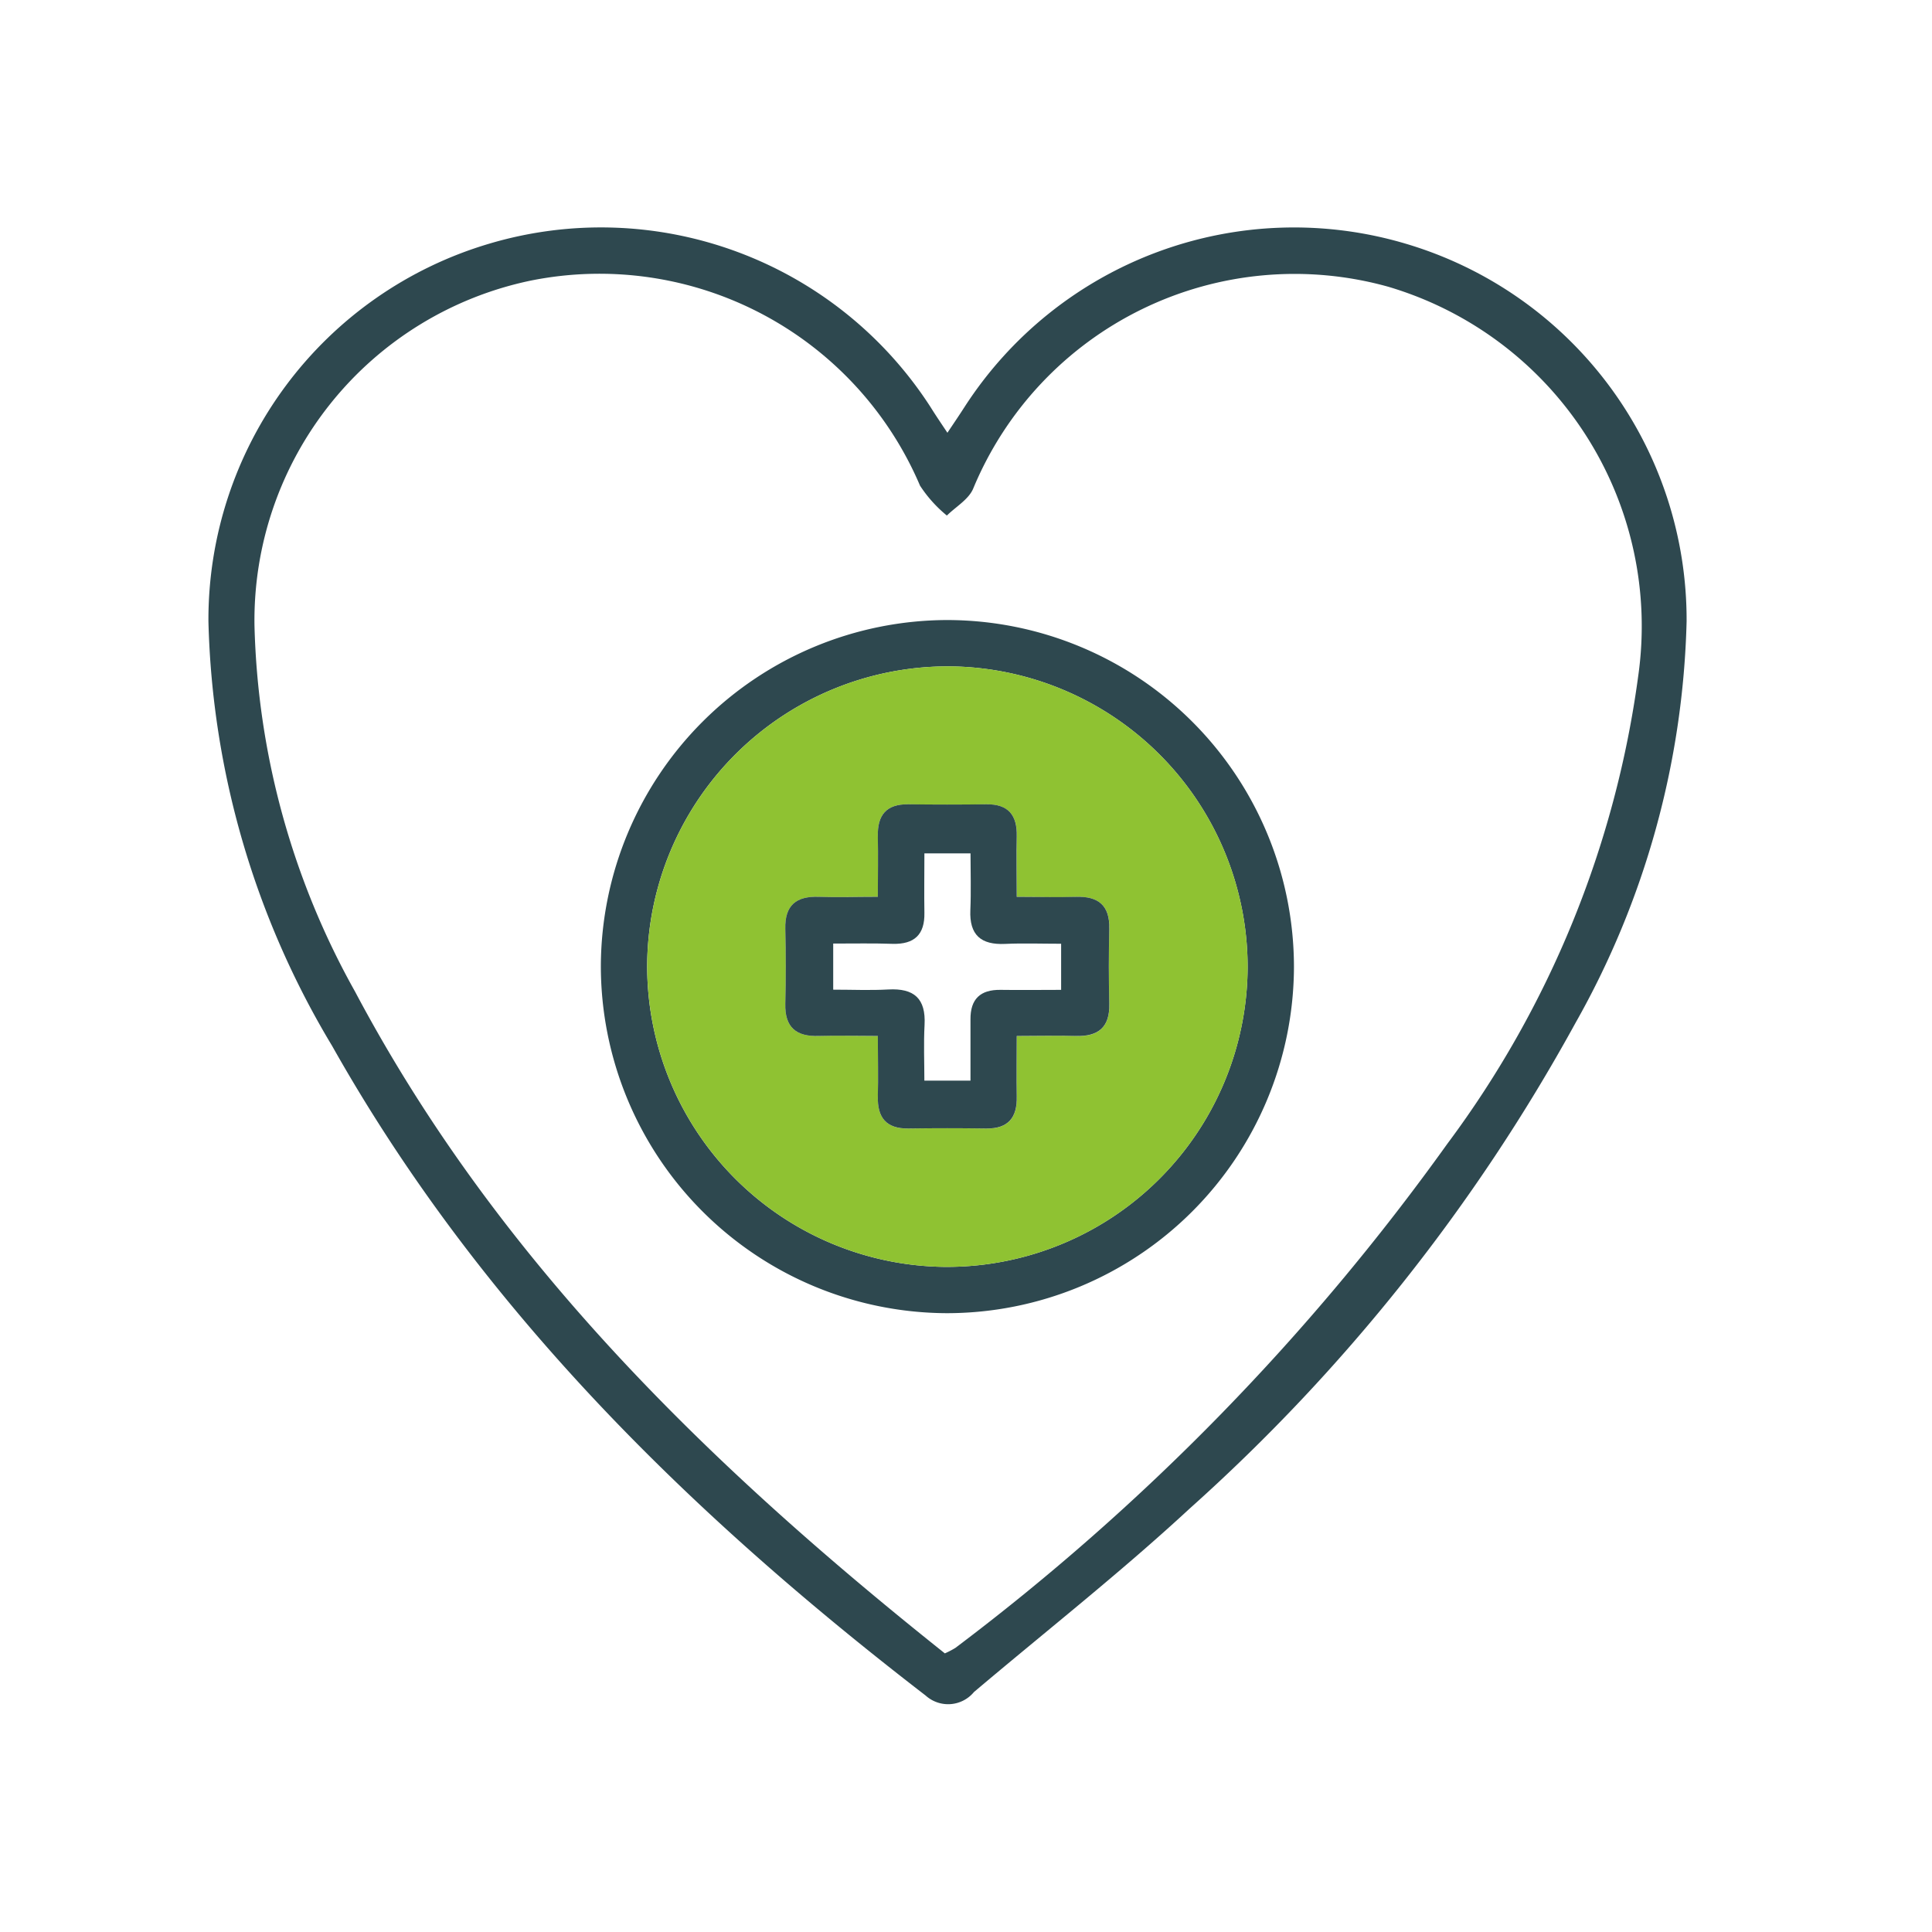
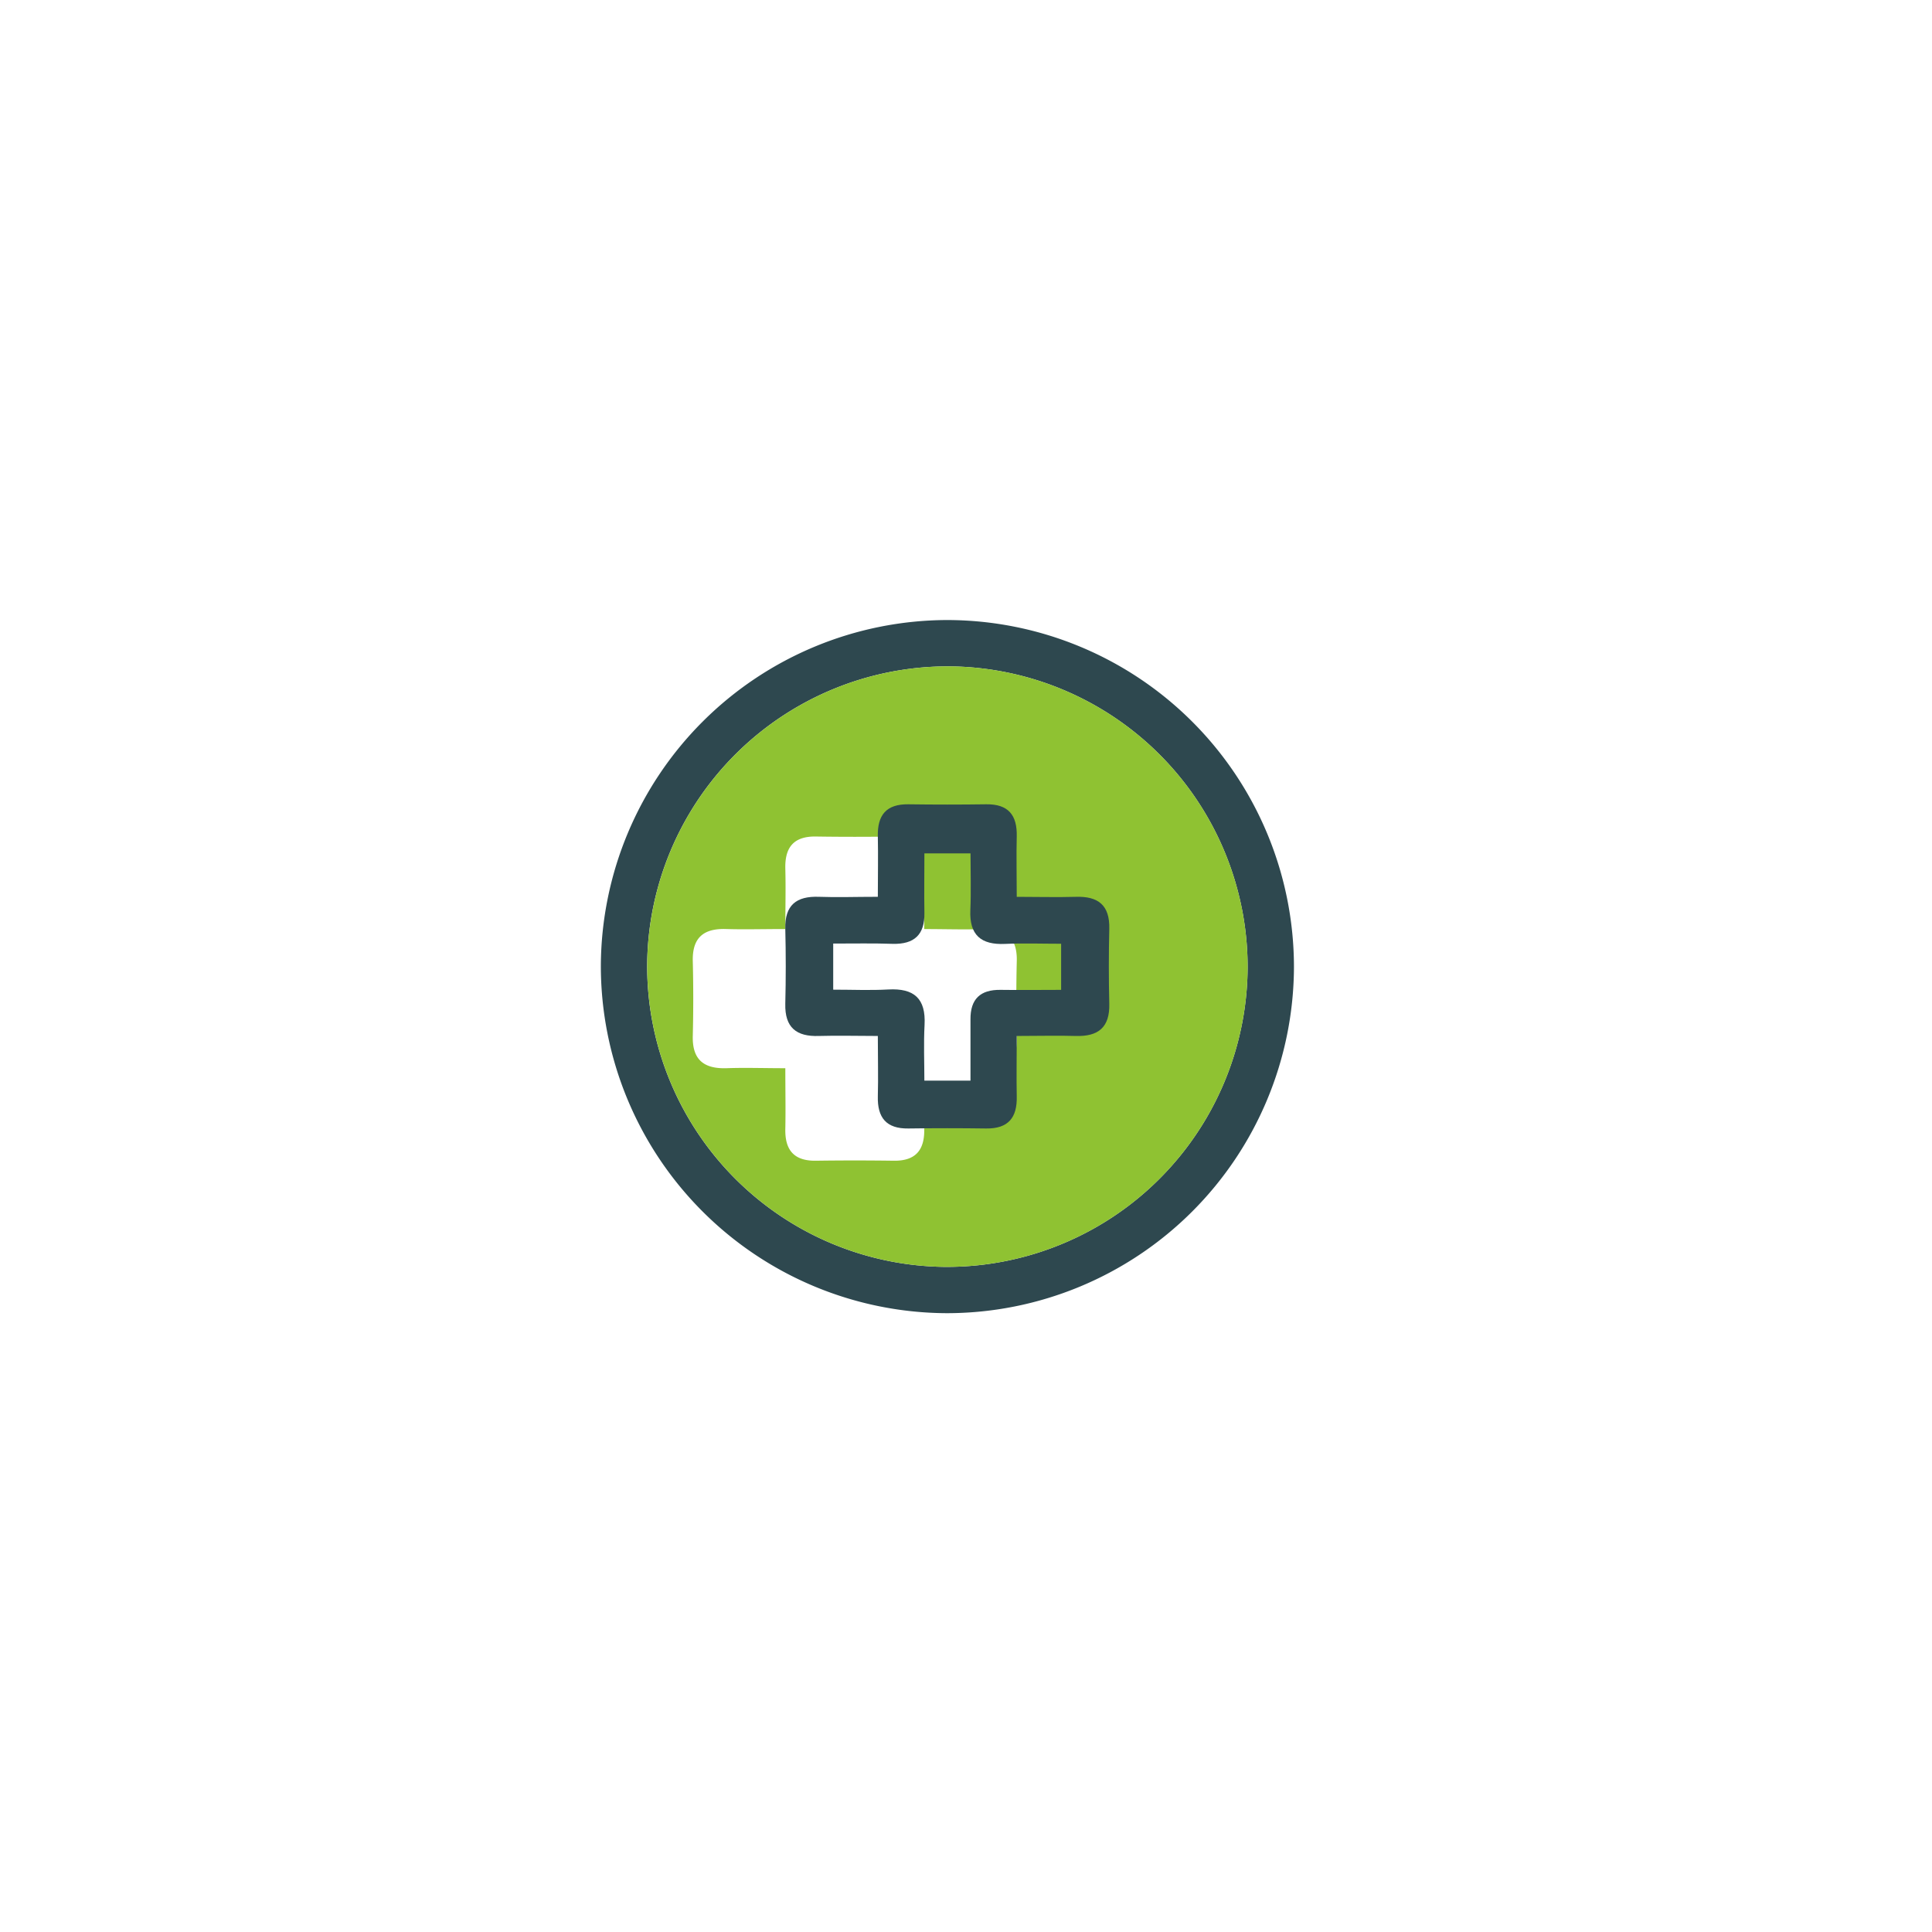
<svg xmlns="http://www.w3.org/2000/svg" width="60" height="60" viewBox="0 0 60 60">
  <defs>
    <clipPath id="clip-path">
      <rect id="Rectangle_392" data-name="Rectangle 392" width="60" height="60" transform="translate(255 4383)" fill="#fff" stroke="#707070" stroke-width="1" />
    </clipPath>
  </defs>
  <g id="Mask_Group_79" data-name="Mask Group 79" transform="translate(-255 -4383)" clip-path="url(#clip-path)">
    <g id="Group_1198" data-name="Group 1198" transform="translate(469.45 4276.04)">
-       <path id="Path_849" data-name="Path 849" d="M-185.027,120.4c.212-.317.374-.555.531-.8a12.177,12.177,0,0,1,13.707-5.07,12.18,12.18,0,0,1,8.718,11.73,26.654,26.654,0,0,1-3.455,12.476,57,57,0,0,1-11.989,15.084c-2.146,1.986-4.456,3.8-6.688,5.688a1.041,1.041,0,0,1-1.5.109c-7.329-5.646-13.848-12.034-18.433-20.176a26.835,26.835,0,0,1-3.841-13.182,12.174,12.174,0,0,1,8.717-11.73,12.177,12.177,0,0,1,13.707,5.07C-185.4,119.845-185.239,120.082-185.027,120.4Zm-.08,37.907a2.653,2.653,0,0,0,.33-.172A72.263,72.263,0,0,0-169.5,142.479a31.254,31.254,0,0,0,5.925-14.515,10.993,10.993,0,0,0-7.765-12.1,10.808,10.808,0,0,0-12.892,6.283c-.147.33-.536.552-.812.824a4.062,4.062,0,0,1-.834-.929,10.82,10.82,0,0,0-12.087-6.368,10.781,10.781,0,0,0-8.582,10.706,24.493,24.493,0,0,0,3.124,11.376C-199.006,146.086-192.413,152.487-185.107,158.307Z" transform="translate(0)" fill="#2e484f" />
      <path id="Path_850" data-name="Path 850" d="M-118.481,192.757a10.785,10.785,0,0,1-10.785,10.763,10.785,10.785,0,0,1-10.74-10.809,10.783,10.783,0,0,1,10.741-10.717A10.781,10.781,0,0,1-118.481,192.757Zm-20.087-.045a9.343,9.343,0,0,0,9.234,9.37,9.342,9.342,0,0,0,9.414-9.28,9.341,9.341,0,0,0-9.234-9.369A9.342,9.342,0,0,0-138.568,192.711Z" transform="translate(-55.784 -55.778)" fill="#2e484f" />
-       <path id="Path_851" data-name="Path 851" d="M-131.985,199.292a9.342,9.342,0,0,1,9.414-9.279,9.341,9.341,0,0,1,9.234,9.369,9.342,9.342,0,0,1-9.414,9.28A9.343,9.343,0,0,1-131.985,199.292Zm11.478,2.2c.7,0,1.265-.016,1.829,0,.7.026,1.062-.262,1.045-1q-.028-1.163,0-2.327c.018-.735-.343-1.019-1.046-.994-.586.021-1.174,0-1.828,0,0-.693-.012-1.284,0-1.874.017-.662-.261-1.008-.95-1q-1.208.018-2.416,0c-.689-.01-.966.337-.948,1,.016.612,0,1.225,0,1.873-.7,0-1.265.017-1.829,0-.7-.026-1.063.259-1.045.995q.029,1.163,0,2.327c-.018.735.341,1.021,1.045,1,.587-.021,1.174,0,1.829,0,0,.692.012,1.283,0,1.873-.017.661.26,1.009.949,1q1.208-.017,2.416,0c.689.01.966-.338.949-1C-120.519,202.774-120.507,202.184-120.507,201.491Z" transform="translate(-62.366 -62.358)" fill="#8fc232" />
+       <path id="Path_851" data-name="Path 851" d="M-131.985,199.292a9.342,9.342,0,0,1,9.414-9.279,9.341,9.341,0,0,1,9.234,9.369,9.342,9.342,0,0,1-9.414,9.28A9.343,9.343,0,0,1-131.985,199.292Zm11.478,2.2q-.028-1.163,0-2.327c.018-.735-.343-1.019-1.046-.994-.586.021-1.174,0-1.828,0,0-.693-.012-1.284,0-1.874.017-.662-.261-1.008-.95-1q-1.208.018-2.416,0c-.689-.01-.966.337-.948,1,.016.612,0,1.225,0,1.873-.7,0-1.265.017-1.829,0-.7-.026-1.063.259-1.045.995q.029,1.163,0,2.327c-.018.735.341,1.021,1.045,1,.587-.021,1.174,0,1.829,0,0,.692.012,1.283,0,1.873-.017.661.26,1.009.949,1q1.208-.017,2.416,0c.689.01.966-.338.949-1C-120.519,202.774-120.507,202.184-120.507,201.491Z" transform="translate(-62.366 -62.358)" fill="#8fc232" />
      <path id="Path_852" data-name="Path 852" d="M-100.853,221.158c0,.692-.012,1.283,0,1.873.017.661-.261,1.009-.949,1q-1.208-.017-2.416,0c-.689.01-.966-.338-.949-1,.016-.59,0-1.181,0-1.873-.655,0-1.243-.017-1.829,0-.7.025-1.063-.261-1.045-1q.029-1.163,0-2.327c-.018-.735.342-1.021,1.045-.995.564.021,1.129,0,1.829,0,0-.649.013-1.261,0-1.873-.017-.662.259-1.009.948-1q1.208.017,2.416,0c.689-.01.967.336.95,1-.015.59,0,1.181,0,1.874.654,0,1.242.017,1.828,0,.7-.025,1.064.258,1.046.994q-.028,1.163,0,2.327c.018.734-.341,1.022-1.045,1C-99.587,221.141-100.153,221.158-100.853,221.158Zm-5.7-2.87v1.432c.594,0,1.154.025,1.711-.006.8-.044,1.17.28,1.126,1.1-.031.582-.006,1.167-.006,1.731h1.432c0-.664,0-1.285,0-1.9-.006-.635.307-.928.934-.919s1.238,0,1.881,0v-1.432c-.616,0-1.178-.021-1.739.005-.752.035-1.114-.278-1.08-1.051.025-.587.005-1.175.005-1.76h-1.432c0,.656-.01,1.25,0,1.843.014.679-.311.982-.982.966C-105.293,218.276-105.886,218.288-106.553,218.288Z" transform="translate(-82.021 -82.025)" fill="#2e484f" />
    </g>
  </g>
</svg>